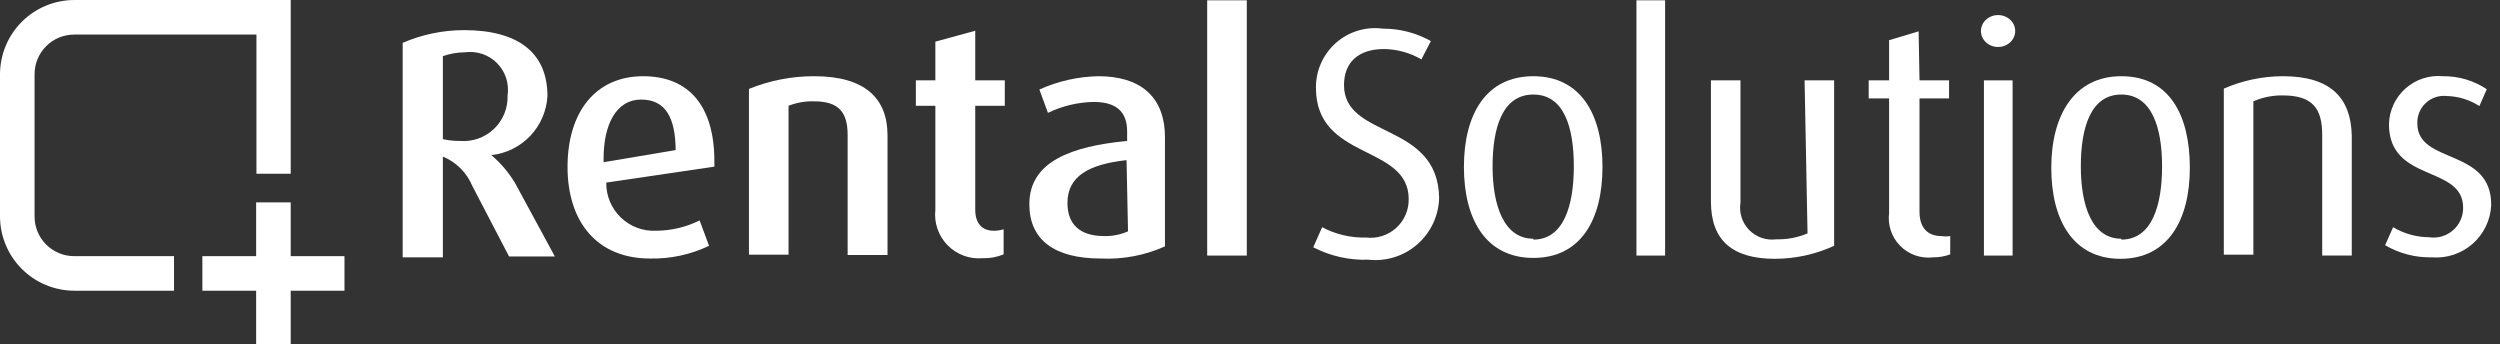
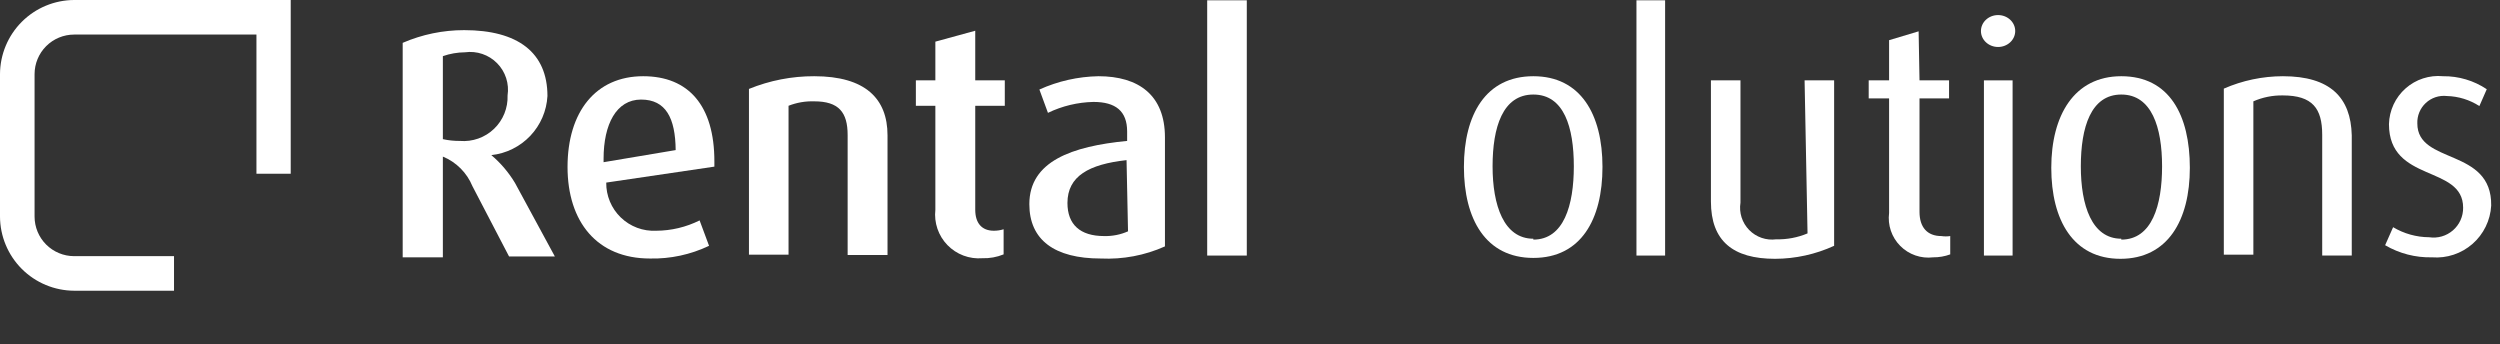
<svg xmlns="http://www.w3.org/2000/svg" width="254" height="35" viewBox="0 0 254 35" fill="none">
  <rect x="0" y="0" width="254" height="35" fill="#333333" stroke="none" />
  <path d="M49.918 15.759C51.426 15.598 52.828 14.905 53.873 13.806C54.918 12.706 55.538 11.27 55.621 9.756C55.621 5.343 52.62 3.062 47.157 3.062C45.009 3.061 42.884 3.5 40.913 4.353V26.145H44.995V15.909C45.669 16.187 46.281 16.595 46.796 17.11C47.311 17.625 47.719 18.238 47.997 18.911L51.719 26.055H56.372L52.32 18.581C51.679 17.515 50.867 16.562 49.918 15.759ZM46.736 14.319C46.151 14.324 45.567 14.264 44.995 14.138V5.704C45.719 5.451 46.48 5.32 47.247 5.313C47.839 5.232 48.442 5.29 49.007 5.482C49.573 5.674 50.086 5.996 50.506 6.422C50.926 6.847 51.24 7.365 51.425 7.933C51.609 8.501 51.659 9.105 51.569 9.696C51.593 10.327 51.482 10.956 51.244 11.542C51.007 12.127 50.648 12.656 50.191 13.093C49.735 13.53 49.191 13.864 48.595 14.076C48 14.287 47.366 14.37 46.736 14.319Z" fill="white" />
  <path d="M65.347 7.744C60.514 7.744 57.662 11.377 57.662 16.96C57.662 22.543 60.664 26.265 66.037 26.265C68.112 26.311 70.168 25.869 72.04 24.974L71.08 22.393C69.709 23.078 68.199 23.437 66.667 23.443C66.008 23.476 65.348 23.374 64.73 23.142C64.111 22.91 63.547 22.554 63.072 22.095C62.596 21.637 62.22 21.085 61.966 20.476C61.712 19.866 61.585 19.211 61.594 18.551L72.581 16.93V16.389C72.581 10.746 69.969 7.744 65.347 7.744ZM61.324 16.479V16.119C61.324 12.637 62.615 10.116 65.136 10.116C67.658 10.116 68.618 12.007 68.648 15.249L61.324 16.479Z" fill="white" />
  <path d="M82.728 7.744C80.453 7.737 78.2 8.176 76.094 9.035V25.875H80.116V10.746C80.947 10.42 81.835 10.266 82.728 10.296C85.219 10.296 86.12 11.407 86.12 13.718V25.905H90.172V13.748C90.172 10.026 87.921 7.744 82.728 7.744Z" fill="white" />
  <path d="M99.085 3.122L95.033 4.232V8.164H93.052V10.746H95.033V21.312C94.96 21.963 95.032 22.623 95.244 23.243C95.456 23.863 95.802 24.429 96.258 24.899C96.714 25.37 97.269 25.733 97.882 25.964C98.496 26.195 99.152 26.288 99.806 26.235C100.545 26.259 101.282 26.125 101.967 25.845V23.293C101.646 23.394 101.312 23.444 100.976 23.443C99.746 23.443 99.085 22.663 99.085 21.312V10.746H102.087V8.164H99.085V3.122Z" fill="white" />
  <path d="M111.605 7.744C109.533 7.781 107.49 8.241 105.602 9.095L106.472 11.466C107.915 10.769 109.492 10.39 111.095 10.356C113.346 10.356 114.517 11.286 114.517 13.358V14.318C108.904 14.858 104.581 16.389 104.581 20.742C104.581 24.374 107.133 26.265 111.845 26.265C114.083 26.371 116.314 25.95 118.359 25.034V13.958C118.359 9.665 115.687 7.744 111.605 7.744ZM114.607 23.503C113.842 23.842 113.011 24.006 112.175 23.984C109.744 23.984 108.453 22.813 108.453 20.622C108.453 17.89 110.645 16.689 114.457 16.269L114.607 23.503Z" fill="white" />
  <path d="M126.674 0.03H122.651V25.965H126.674V0.03Z" fill="white" />
-   <path d="M136.551 8.645C136.551 6.303 138.051 4.983 140.603 4.983C141.943 4.997 143.257 5.359 144.415 6.033L145.376 4.172C143.89 3.34 142.215 2.905 140.513 2.911C139.659 2.795 138.791 2.864 137.966 3.113C137.141 3.362 136.38 3.786 135.733 4.355C135.087 4.925 134.571 5.627 134.22 6.414C133.869 7.2 133.691 8.053 133.699 8.915C133.699 16.359 143.124 14.618 143.124 20.231C143.132 20.783 143.023 21.329 142.802 21.835C142.582 22.34 142.256 22.793 141.847 23.162C141.438 23.531 140.955 23.809 140.429 23.977C139.904 24.144 139.349 24.198 138.802 24.134C137.245 24.176 135.704 23.814 134.329 23.083L133.429 25.124C135.151 26.017 137.073 26.451 139.012 26.385C139.907 26.485 140.813 26.398 141.672 26.129C142.532 25.859 143.326 25.414 144.003 24.821C144.681 24.228 145.228 23.5 145.609 22.684C145.99 21.868 146.197 20.982 146.216 20.081C146.066 12.337 136.551 14.138 136.551 8.645Z" fill="white" />
  <path d="M155.788 7.744C150.956 7.744 148.734 11.647 148.734 16.96C148.734 22.273 150.956 26.205 155.788 26.205C160.621 26.205 162.812 22.303 162.812 16.96C162.812 11.617 160.591 7.744 155.788 7.744ZM155.788 24.254C152.787 24.254 151.646 20.862 151.646 16.9C151.646 12.937 152.667 9.605 155.788 9.605C158.91 9.605 159.901 12.937 159.901 16.9C159.901 20.862 158.88 24.344 155.788 24.344V24.254Z" fill="white" />
  <path d="M169.175 0.03H166.264V25.965H169.175V0.03Z" fill="white" />
  <path d="M183.646 23.713C182.64 24.136 181.555 24.341 180.464 24.314C179.963 24.381 179.454 24.33 178.976 24.165C178.499 24 178.066 23.726 177.713 23.365C177.36 23.003 177.097 22.564 176.944 22.083C176.791 21.601 176.752 21.091 176.832 20.592V8.165H173.83V20.472C173.83 24.494 176.081 26.295 180.344 26.295C182.416 26.29 184.464 25.839 186.347 24.974V8.165H183.346L183.646 23.713Z" fill="white" />
  <path d="M194.932 3.182L191.931 4.082V8.165H189.859V9.996H191.931V21.642C191.853 22.249 191.915 22.866 192.112 23.446C192.309 24.025 192.635 24.552 193.067 24.986C193.498 25.421 194.023 25.75 194.601 25.951C195.179 26.152 195.796 26.218 196.403 26.145C196.997 26.151 197.587 26.049 198.144 25.845V23.984C197.846 24.029 197.542 24.029 197.244 23.984C195.803 23.984 195.022 23.083 195.022 21.522V9.996H198.024V8.165H195.022L194.932 3.182Z" fill="white" />
  <path d="M203.005 4.773C203.966 4.773 204.746 4.047 204.746 3.152C204.746 2.257 203.966 1.531 203.005 1.531C202.043 1.531 201.264 2.257 201.264 3.152C201.264 4.047 202.043 4.773 203.005 4.773Z" fill="white" />
  <path d="M204.479 8.165H201.567V25.965H204.479V8.165Z" fill="white" />
  <path d="M215.524 7.744C210.721 7.744 208.41 11.737 208.41 17.05C208.41 22.363 210.631 26.295 215.434 26.295C220.237 26.295 222.488 22.393 222.488 17.05C222.488 11.707 220.417 7.744 215.524 7.744ZM215.524 24.254C212.523 24.254 211.412 20.862 211.412 16.9C211.412 12.937 212.432 9.605 215.524 9.605C218.616 9.605 219.667 12.937 219.667 16.9C219.667 20.862 218.646 24.344 215.524 24.344V24.254Z" fill="white" />
  <path d="M231.944 7.744C229.877 7.747 227.833 8.176 225.94 9.005V25.875H228.942V10.296C229.888 9.881 230.912 9.676 231.944 9.695C234.946 9.695 235.936 11.016 235.936 13.688V25.965H238.938V13.748C238.848 9.906 236.747 7.744 231.944 7.744Z" fill="white" />
  <path d="M245.601 12.547C245.586 12.158 245.654 11.77 245.803 11.411C245.951 11.051 246.176 10.727 246.461 10.462C246.746 10.197 247.085 9.996 247.454 9.874C247.824 9.753 248.216 9.712 248.603 9.756C249.776 9.786 250.919 10.139 251.905 10.776L252.655 9.065C251.342 8.185 249.793 7.725 248.212 7.744C247.527 7.678 246.836 7.754 246.181 7.967C245.527 8.179 244.923 8.524 244.408 8.981C243.893 9.437 243.477 9.994 243.186 10.618C242.896 11.242 242.737 11.919 242.719 12.607C242.719 18.611 250.254 16.72 250.254 21.102C250.259 21.537 250.169 21.968 249.991 22.365C249.812 22.762 249.55 23.116 249.222 23.401C248.893 23.687 248.507 23.897 248.089 24.019C247.671 24.14 247.232 24.169 246.802 24.104C245.512 24.096 244.247 23.744 243.14 23.083L242.329 24.914C243.775 25.76 245.427 26.187 247.102 26.145C247.843 26.202 248.587 26.111 249.292 25.876C249.997 25.642 250.648 25.269 251.207 24.78C251.767 24.291 252.222 23.695 252.548 23.027C252.874 22.36 253.064 21.634 253.105 20.892C253.195 14.979 245.601 16.75 245.601 12.547Z" fill="white" />
  <path d="M3.512 22.003V7.534C3.512 6.468 3.936 5.444 4.69 4.69C5.444 3.936 6.468 3.512 7.534 3.512H26.055V17.65H29.537V0H7.534C5.539 0.008 3.627 0.804 2.215 2.215C0.804 3.627 0.008 5.539 0 7.534V22.003C0.008 23.998 0.804 25.91 2.215 27.322C3.627 28.733 5.539 29.529 7.534 29.537H17.68V26.025H7.534C6.468 26.025 5.444 25.601 4.69 24.847C3.936 24.093 3.512 23.069 3.512 22.003Z" fill="white" />
-   <path d="M29.536 20.562H26.024V26.025H20.561V29.537H26.024V35H29.536V29.537H34.999V26.025H29.536V20.562Z" fill="white" />
</svg>